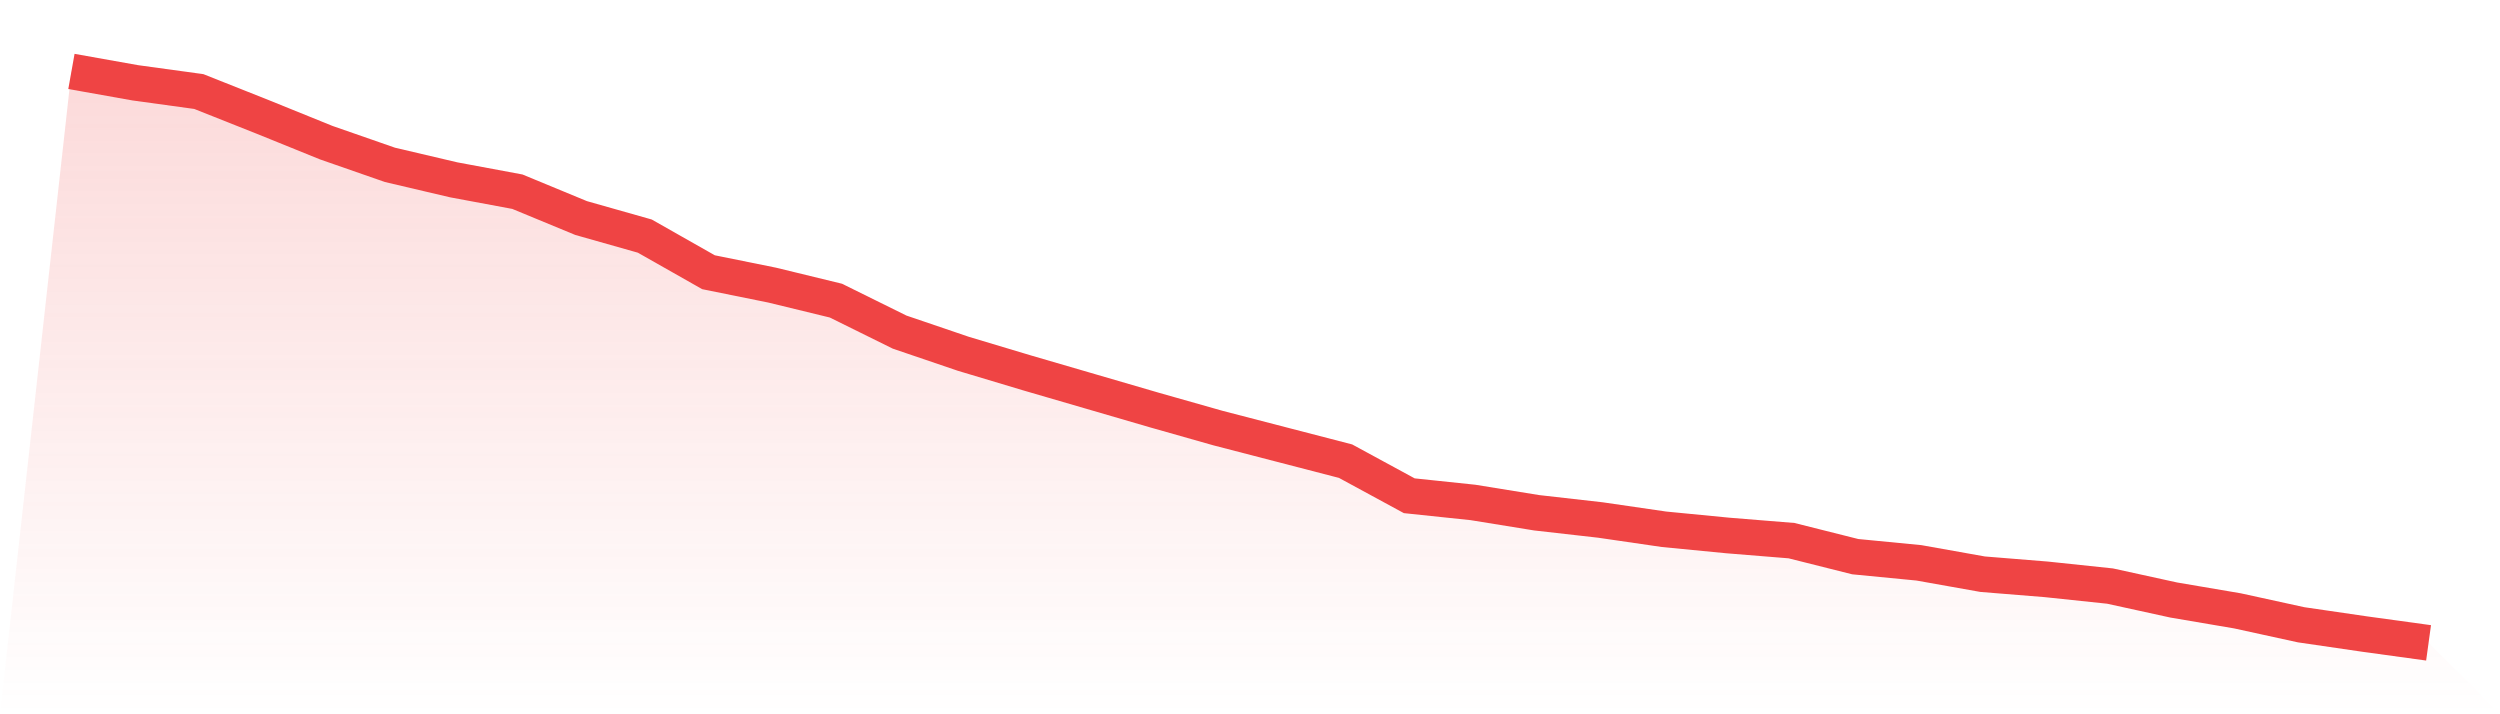
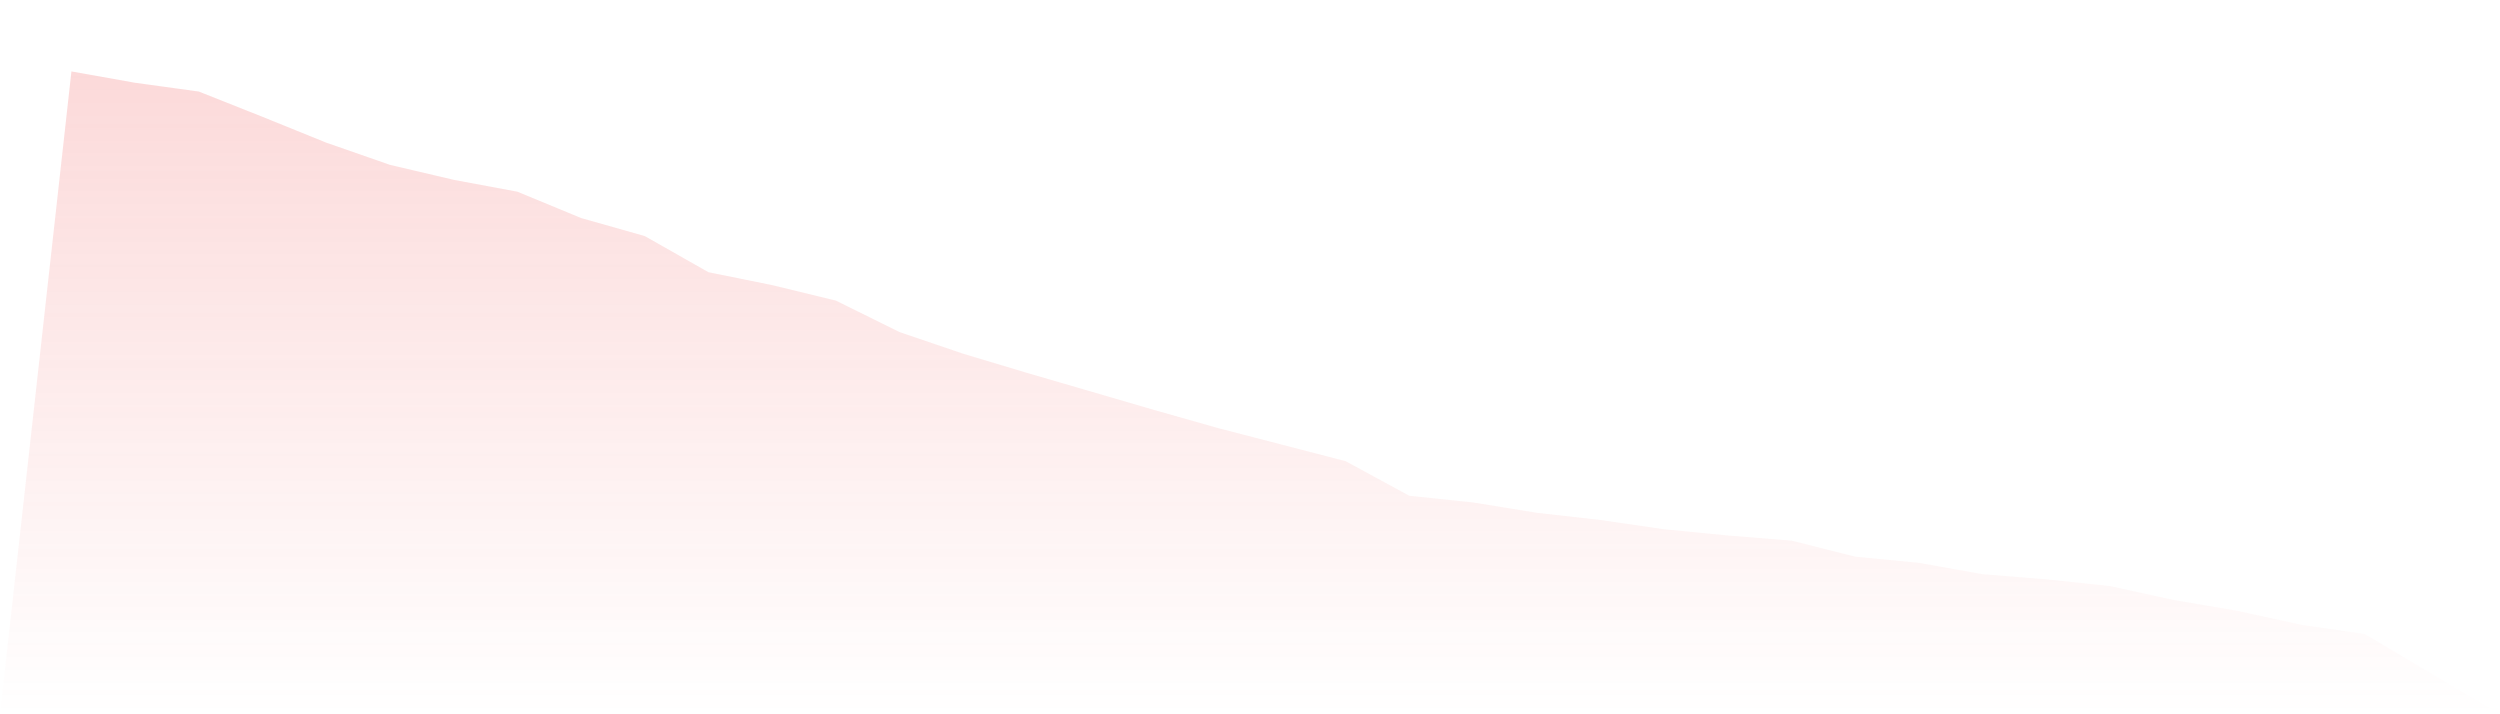
<svg xmlns="http://www.w3.org/2000/svg" viewBox="0 0 140 40">
  <defs>
    <linearGradient id="gradient" x1="0" x2="0" y1="0" y2="1">
      <stop offset="0%" stop-color="#ef4444" stop-opacity="0.2" />
      <stop offset="100%" stop-color="#ef4444" stop-opacity="0" />
    </linearGradient>
  </defs>
-   <path d="M4,4 L4,4 L7.568,4.636 L11.135,5.127 L14.703,6.544 L18.27,7.989 L21.838,9.232 L25.405,10.07 L28.973,10.735 L32.541,12.21 L36.108,13.221 L39.676,15.245 L43.243,15.967 L46.811,16.835 L50.378,18.598 L53.946,19.812 L57.514,20.882 L61.081,21.922 L64.649,22.963 L68.216,23.975 L71.784,24.9 L75.351,25.825 L78.919,27.762 L82.486,28.137 L86.054,28.715 L89.622,29.12 L93.189,29.64 L96.757,29.987 L100.324,30.276 L103.892,31.173 L107.459,31.519 L111.027,32.155 L114.595,32.444 L118.162,32.82 L121.73,33.601 L125.297,34.208 L128.865,34.988 L132.432,35.509 L136,36 L140,40 L0,40 z" fill="url(#gradient)" />
-   <path d="M4,4 L4,4 L7.568,4.636 L11.135,5.127 L14.703,6.544 L18.27,7.989 L21.838,9.232 L25.405,10.07 L28.973,10.735 L32.541,12.21 L36.108,13.221 L39.676,15.245 L43.243,15.967 L46.811,16.835 L50.378,18.598 L53.946,19.812 L57.514,20.882 L61.081,21.922 L64.649,22.963 L68.216,23.975 L71.784,24.9 L75.351,25.825 L78.919,27.762 L82.486,28.137 L86.054,28.715 L89.622,29.12 L93.189,29.64 L96.757,29.987 L100.324,30.276 L103.892,31.173 L107.459,31.519 L111.027,32.155 L114.595,32.444 L118.162,32.82 L121.73,33.601 L125.297,34.208 L128.865,34.988 L132.432,35.509 L136,36" fill="none" stroke="#ef4444" stroke-width="2" />
+   <path d="M4,4 L4,4 L7.568,4.636 L11.135,5.127 L14.703,6.544 L18.27,7.989 L21.838,9.232 L25.405,10.07 L28.973,10.735 L32.541,12.21 L36.108,13.221 L39.676,15.245 L43.243,15.967 L46.811,16.835 L50.378,18.598 L53.946,19.812 L57.514,20.882 L61.081,21.922 L64.649,22.963 L68.216,23.975 L71.784,24.9 L75.351,25.825 L78.919,27.762 L82.486,28.137 L86.054,28.715 L89.622,29.12 L93.189,29.64 L96.757,29.987 L100.324,30.276 L103.892,31.173 L107.459,31.519 L111.027,32.155 L114.595,32.444 L118.162,32.82 L121.73,33.601 L125.297,34.208 L128.865,34.988 L132.432,35.509 L140,40 L0,40 z" fill="url(#gradient)" />
</svg>